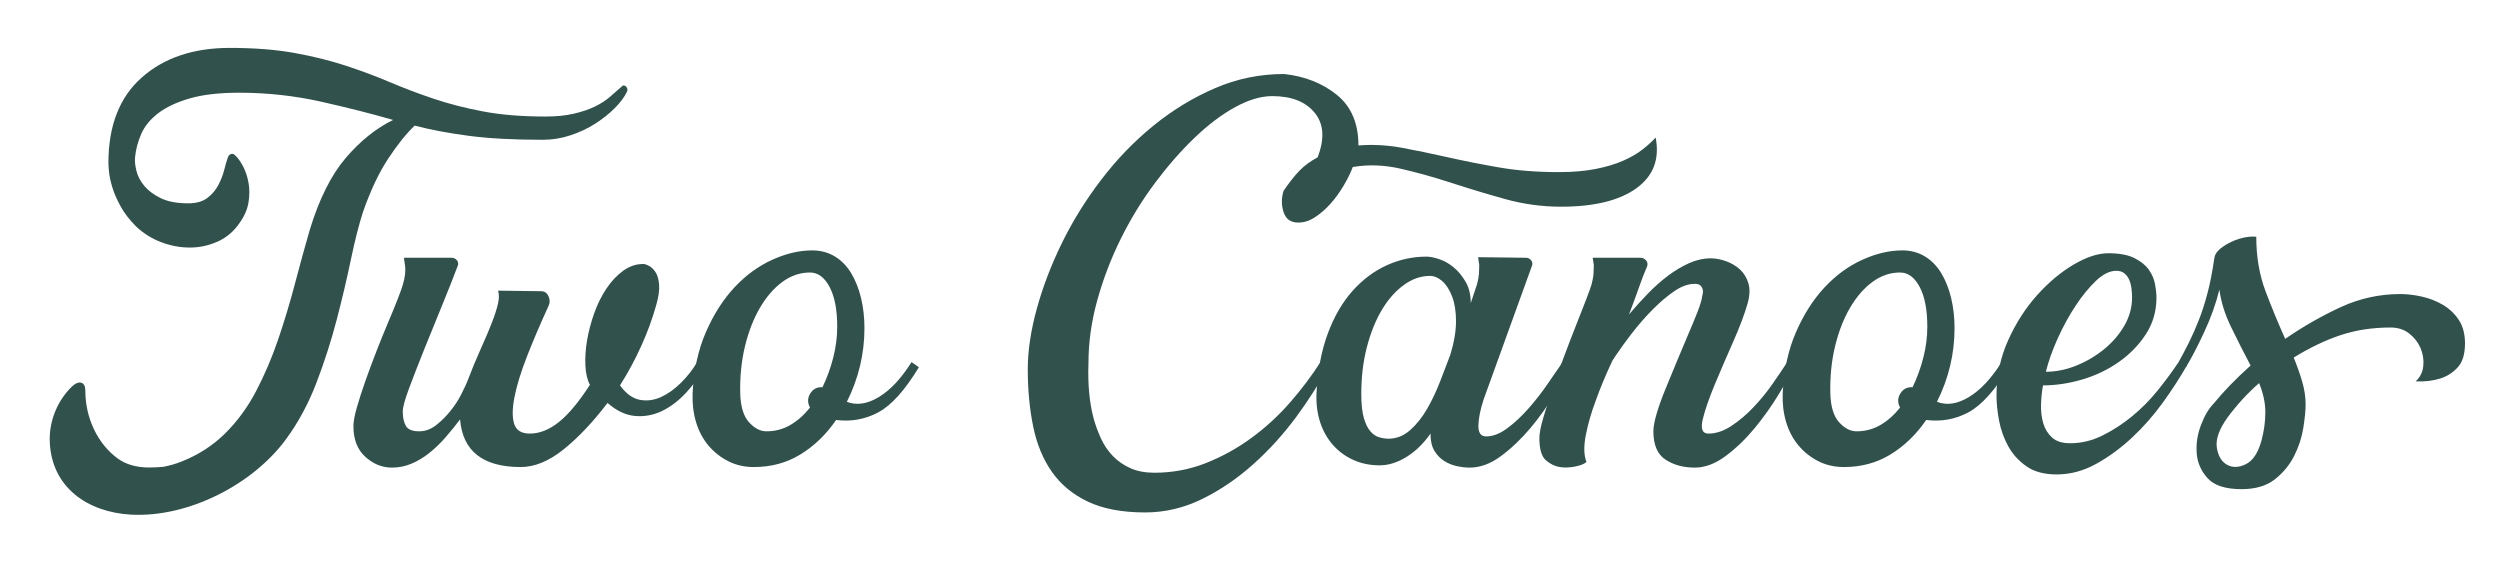
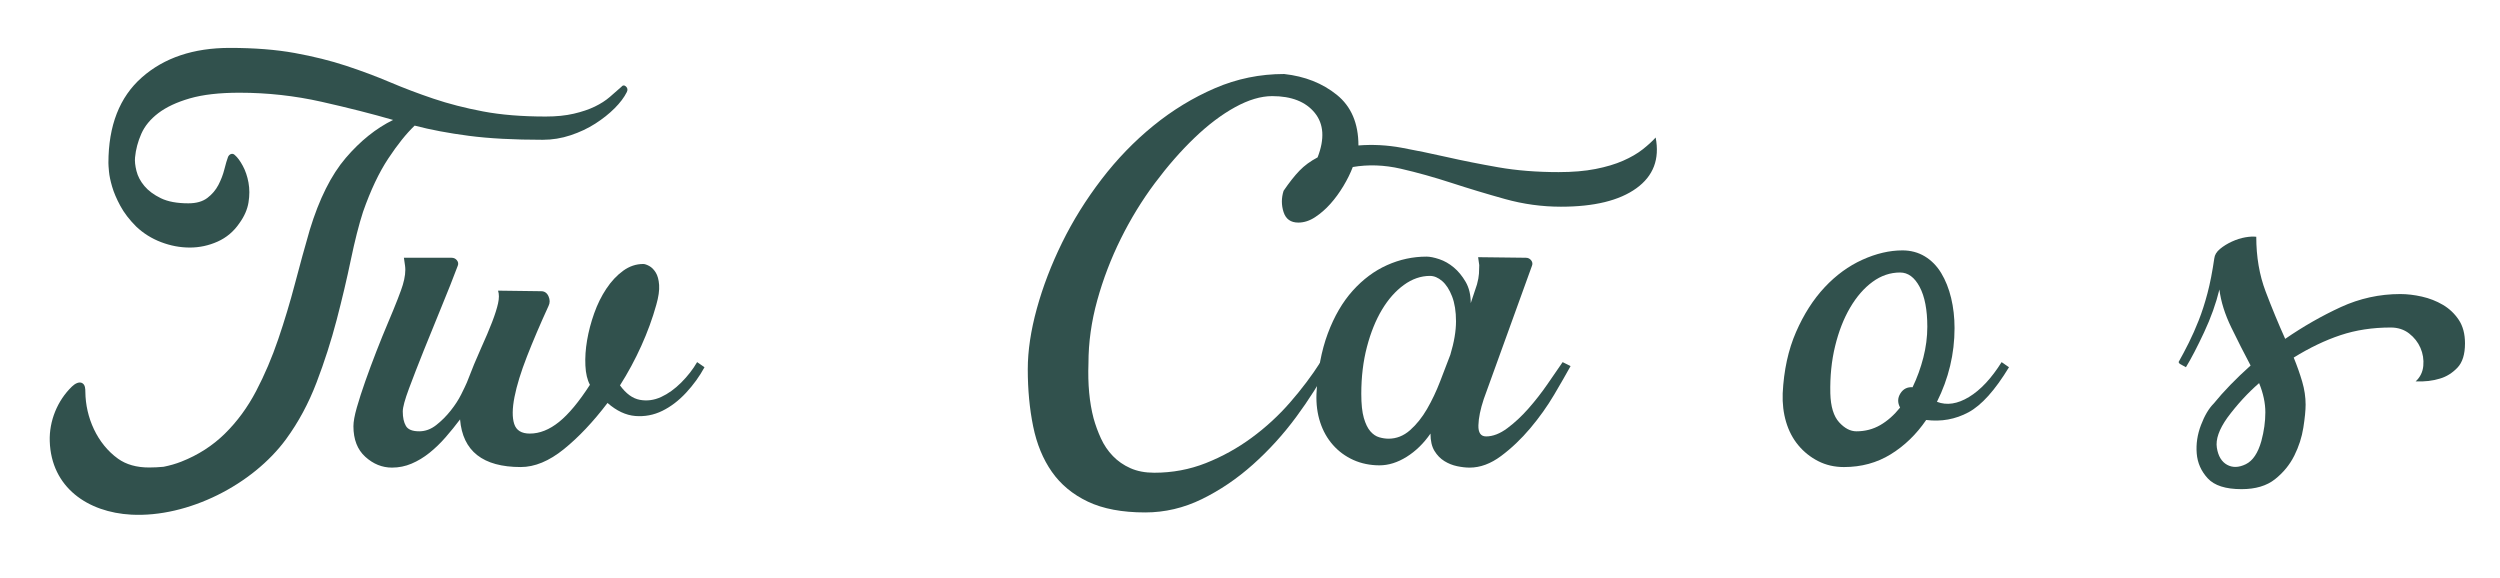
<svg xmlns="http://www.w3.org/2000/svg" viewBox="0 0 5000 1156" id="Layer_1">
  <defs>
    <style>.cls-1{fill:#31514d;stroke-width:0px;}</style>
  </defs>
  <path d="m1215.05,805.91c-28.75,37.83-57.85,68.63-87.35,92.45-29.49,23.82-58.24,35.73-86.21,35.73-75.63,0-116.09-31.76-121.37-95.28-9.07,12.1-18.72,24.02-28.93,35.73-10.2,11.73-20.98,22.12-32.33,31.2-11.34,9.07-23.25,16.27-35.73,21.55-12.48,5.3-25.53,7.94-39.14,7.94-19.67,0-37.43-7.18-53.31-21.55-15.88-14.35-23.82-34.78-23.82-61.26,0-9.07,2.27-21.55,6.8-37.43,4.54-15.89,10.21-33.47,17.02-52.76,6.81-19.28,14.18-39.13,22.12-59.55,7.94-20.42,15.69-39.51,23.25-57.29,7.55-17.76,13.99-33.46,19.29-47.07,5.28-13.62,8.68-23.06,10.2-28.36,4.54-15.12,6.05-27.97,4.54-38.57-.76-5.28-1.52-10.58-2.27-15.88h95.29c4.53,0,8.11,1.7,10.77,5.11,2.64,3.4,3.21,7,1.7,10.77-9.07,24.21-19.85,51.44-32.33,81.67-12.48,30.26-24.39,59.56-35.73,87.91-11.35,28.36-21.18,53.7-29.5,76.01-8.33,22.32-12.48,37.62-12.48,45.94,0,12.11,2.08,21.74,6.24,28.92,4.15,7.2,13.05,10.78,26.66,10.78,12.09,0,23.43-4.15,34.03-12.48,10.58-8.32,20.22-17.95,28.92-28.93,8.69-10.96,15.69-21.73,20.98-32.33,5.29-10.58,9.07-18.53,11.35-23.82,9.82-25.7,19.28-48.59,28.35-68.63,9.07-20.03,16.45-37.44,22.12-52.18,5.67-14.75,9.64-27.22,11.91-37.44,2.27-10.21,2.27-18.71,0-25.52l86.21,1.13c6.81,0,11.71,3.4,14.75,10.21,3.02,6.81,3.02,13.24,0,19.29-16.64,36.3-31.01,69.96-43.11,100.95-12.11,31.02-20.42,58.05-24.96,81.11-4.53,23.08-4.73,41.04-.56,53.89,4.15,12.86,14.55,19.28,31.19,19.28,19.66,0,39.14-7.74,58.42-23.25,19.29-15.49,39.89-40.27,61.82-74.3-5.3-9.82-8.33-22.68-9.07-38.57-.76-15.88.37-32.7,3.4-50.48,3.01-17.76,7.75-35.73,14.18-53.89,6.42-18.15,14.56-34.59,24.4-49.34,9.82-14.75,20.98-26.66,33.46-35.74,12.48-9.07,25.89-13.61,40.26-13.61,3.02,0,6.98,1.33,11.92,3.97,4.91,2.65,9.25,7,13.04,13.05,3.78,6.06,6.04,14.37,6.81,24.95.74,10.6-1.14,23.83-5.67,39.7-7.57,27.23-17.58,54.65-30.06,82.25-12.48,27.61-26.66,53.88-42.54,78.84,12.09,16.64,25.33,26.28,39.7,28.92,14.35,2.66,28.54.76,42.54-5.67,13.98-6.42,27.4-16.06,40.27-28.92,12.85-12.86,23.43-26.47,31.76-40.84l14.75,10.21c-9.83,18.15-22.11,35.16-36.86,51.04-14.75,15.88-30.63,27.98-47.65,36.3-17.01,8.33-34.99,11.73-53.88,10.21-18.91-1.51-37.44-10.21-55.58-26.09Z" class="cls-1" />
-   <path d="m1624.54,500.77c16.63,0,31.57,3.97,44.8,11.91,13.22,7.94,24.19,19.11,32.9,33.46,8.68,14.37,15.31,31.01,19.85,49.91,4.54,18.92,6.81,38.96,6.81,60.13,0,51.44-11.73,100.59-35.17,147.47,19.66,7.57,41.02,4.36,64.09-9.64,23.06-13.98,44.81-37.24,65.23-69.76l14.75,10.21c-27.98,46.14-55.02,76.2-81.1,90.18-26.09,14-54.27,19.11-84.51,15.31-19.67,28.75-43.3,51.61-70.9,68.63-27.61,17.01-58.81,25.52-93.58,25.52-18.91,0-36.12-3.97-51.61-11.91-15.51-7.94-28.75-18.52-39.7-31.76-10.98-13.22-19.11-28.73-24.39-46.51-5.29-17.76-7.55-36.87-6.81-57.29,2.27-46.11,11.15-86.96,26.66-122.51,15.49-35.53,34.6-65.4,57.29-89.61,22.68-24.2,47.82-42.54,75.43-55.02,27.6-12.48,54.25-18.72,79.97-18.72Zm-91.88,361.86c17.38,0,33.27-4.13,47.64-12.42,14.36-8.3,27.6-19.98,39.7-35.04-5.3-9.79-5.1-19.22.57-28.26s13.79-13.18,24.39-12.44c9.07-18.84,16.25-38.63,21.55-59.35,5.29-20.71,7.94-41.26,7.94-61.61,0-33.9-5.11-60.47-15.31-79.69-10.21-19.21-23.26-28.81-39.14-28.81-19.67,0-38,6.21-55.02,18.64-17.01,12.44-31.95,29.58-44.8,51.44-12.87,21.86-22.88,47.48-30.06,76.87-7.2,29.38-10.41,61.04-9.64,94.93.74,26.37,6.61,45.6,17.58,57.66,10.96,12.05,22.49,18.08,34.6,18.08Z" class="cls-1" />
  <path d="m2716.91,290.91c28.73-2.27,57.47-.74,86.21,4.54,28.73,5.3,58.99,11.54,90.75,18.71,31.76,7.2,65.97,14.01,102.66,20.42,36.67,6.44,76.94,9.64,120.81,9.64,27.97,0,52.55-2.08,73.73-6.24,21.16-4.15,39.51-9.64,55.02-16.45,15.49-6.81,28.54-14.36,39.13-22.68,10.58-8.31,19.29-16.25,26.09-23.82,8.32,43.11-4.53,76.96-38.57,101.52-34.03,24.58-84.33,36.87-150.87,36.87-37.82,0-75.06-5.1-111.73-15.31-36.69-10.22-72.43-20.99-107.2-32.33-34.8-11.34-68.63-20.79-101.53-28.36-32.9-7.55-64.86-8.68-95.86-3.4-4.54,12.11-10.78,24.78-18.72,38-7.94,13.24-16.64,25.15-26.09,35.73-9.47,10.6-19.68,19.48-30.63,26.66-10.98,7.19-22.12,10.77-33.47,10.77-15.13,0-24.95-6.98-29.49-20.98-4.53-13.99-4.53-28.16,0-42.54,11.34-16.62,21.93-30.06,31.76-40.26,9.82-10.21,21.93-19.09,36.3-26.66,14.35-37.04,12.48-66.73-5.67-89.04-18.15-22.3-46.51-33.47-85.08-33.47-22.68,0-47.46,7.38-74.3,22.13-26.85,14.74-53.89,35.16-81.11,61.26-27.22,26.09-53.7,56.34-79.4,90.75-25.71,34.42-48.4,71.46-68.06,111.17-19.67,39.7-35.36,80.73-47.07,123.07-11.73,42.36-17.59,84.34-17.59,125.91-1.52,41.6,1.88,78.27,10.21,110.03,3.78,13.62,8.68,27.05,14.75,40.27,6.04,13.24,13.99,24.96,23.82,35.17,9.83,10.2,21.55,18.35,35.17,24.39,13.62,6.06,29.49,9.07,47.64,9.07,36.31,0,70.71-6.42,103.23-19.29,32.5-12.85,62.95-29.67,91.31-50.48,28.36-20.79,54.06-44.41,77.14-70.9,23.06-26.46,43.28-53.31,60.69-80.53l15.88,7.94c-17.4,33.29-38.96,67.32-64.66,102.09-25.72,34.8-54.45,66.36-86.21,94.72-31.76,28.36-65.79,51.42-102.09,69.2-36.3,17.76-74.12,26.66-113.44,26.66-46.13,0-84.33-7.2-114.57-21.57-30.26-14.41-54.27-34.26-72.04-59.64-17.78-25.37-30.26-55.66-37.44-90.86-7.19-35.2-10.77-73.25-10.77-114.16,0-37.1,6.04-77.61,18.15-121.54,12.09-43.93,28.93-87.82,50.48-131.75,21.55-43.92,47.82-86.12,78.84-126.64,31-40.52,65.6-76.29,103.79-107.34,38.18-31.05,79.21-56.04,123.08-74.97,43.85-18.93,89.99-28.39,138.39-28.39,41.58,4.57,76.75,18.49,105.49,41.74,28.73,23.26,43.11,56.99,43.11,101.19Z" class="cls-1" />
  <path d="m2972.13,872.84c13.61,0,27.79-5.47,42.54-16.44,14.75-10.96,28.93-24.19,42.54-39.71,13.62-15.48,26.27-31.76,38-48.78,11.71-17.01,21.73-31.56,30.06-43.67l15.88,7.94c-8.33,15.14-19.29,34.23-32.89,57.29-13.62,23.08-29.5,45.37-47.65,66.93-18.15,21.55-37.63,40.09-58.42,55.58-20.81,15.5-41.79,23.25-62.95,23.25-7.57,0-15.88-.94-24.96-2.84-9.07-1.88-17.58-5.29-25.53-10.21-7.94-4.91-14.57-11.71-19.85-20.42-5.31-8.68-7.94-20.23-7.94-34.6-13.61,19.68-29.49,35.17-47.64,46.51-18.15,11.34-36.3,17.02-54.45,17.02s-36.31-3.59-52.18-10.78c-15.88-7.18-29.5-17.2-40.84-30.06-11.34-12.85-19.85-27.97-25.53-45.37-5.67-17.39-8.11-36.3-7.37-56.72,2.27-46.12,9.82-86.39,22.68-120.81,12.85-34.4,29.5-62.96,49.91-85.64,20.42-22.69,43.28-39.71,68.63-51.05,25.32-11.34,51.61-17.01,78.84-17.01,6.81,0,15.31,1.7,25.52,5.1,10.21,3.4,19.85,8.9,28.93,16.44,9.07,7.57,17.01,17.22,23.82,28.94,6.81,11.73,10.21,25.9,10.21,42.54l12.48-37.44c2.27-8.32,3.58-15.5,3.97-21.56.37-6.04.56-11.71.56-17.01-.76-5.28-1.52-10.58-2.27-15.88l95.29,1.13c4.54,0,8.12,1.7,10.78,5.11,2.64,3.4,3.21,7,1.7,10.77l-96.42,266.57c-6.8,20.42-10.4,38-10.77,52.75-.39,14.75,4.72,22.11,15.31,22.11Zm-195.11,4.54c15.88,0,30.24-5.67,43.11-17.02,12.84-11.34,24.19-25.52,34.02-42.54,9.82-17.01,18.53-35.34,26.09-55.02,7.55-19.65,14.35-37.44,20.42-53.31,7.55-24.96,11.35-47.25,11.35-66.93s-2.66-36.3-7.94-49.91c-5.3-13.62-11.91-23.82-19.85-30.63-7.94-6.81-16.08-10.21-24.39-10.21-18.16,0-35.56,6.06-52.18,18.15-16.65,12.11-31.2,28.56-43.67,49.35-12.48,20.81-22.51,45.57-30.06,74.3-7.57,28.75-11.35,60.13-11.35,94.15,0,20.42,1.71,36.49,5.11,48.21,3.4,11.73,7.74,20.62,13.04,26.66,5.29,6.06,11.15,10.03,17.59,11.91,6.42,1.89,12.65,2.84,18.72,2.84Z" class="cls-1" />
-   <path d="m3556.88,789.47c-14,23.08-29.88,45.37-47.64,66.93-17.78,21.55-37.06,40.09-57.85,55.58-20.81,15.5-41.41,23.25-61.82,23.25-22.69,0-42.17-5.28-58.42-15.88-16.27-10.58-24.39-29.49-24.39-56.71,0-9.07,2.27-21.17,6.81-36.3,4.53-15.12,10.38-31.37,17.58-48.78,7.18-17.39,14.75-35.74,22.68-55.02,7.94-19.29,15.5-37.25,22.69-53.89,7.18-16.63,13.42-31.76,18.72-45.37,5.28-13.62,8.31-23.82,9.07-30.63,0-.74.37-2.45,1.14-5.1.74-2.65.74-5.48,0-8.51-.76-3.01-2.27-5.67-4.54-7.94-2.27-2.27-6.06-3.4-11.34-3.4-12.87,0-26.29,4.74-40.27,14.18-14,9.46-28.36,21.55-43.11,36.3-14.75,14.74-29.12,31.2-43.11,49.35-14,18.15-26.66,35.92-38,53.31-13.61,28.75-24.95,55.98-34.02,81.68-8.33,21.94-14.75,44.24-19.29,66.93-4.54,22.68-4.17,40.83,1.13,54.45-3.79,3.79-11.17,6.81-22.11,9.07-10.98,2.27-21.38,2.66-31.2,1.13-9.82-1.5-19.09-6.04-27.79-13.61-8.68-7.55-13.05-22.3-13.05-44.24,0-9.07,2.46-22.11,7.38-39.13,4.93-17.01,10.97-36.11,18.15-57.28,7.19-21.16,14.94-42.91,23.25-65.23,8.32-22.3,16.45-43.48,24.39-63.52,7.94-20.03,14.75-37.44,20.42-52.18,5.67-14.75,9.25-24.76,10.77-30.06,2.27-8.32,3.58-15.69,3.97-22.12.37-6.42.57-11.92.57-16.45-.76-5.28-1.53-10.2-2.27-14.75h95.29c4.54,0,8.32,1.7,11.35,5.11,3.01,3.4,3.77,7.37,2.27,11.91-5.3,12.1-10.78,26.28-16.45,42.54-5.67,16.27-12.3,34.23-19.85,53.88,12.09-14.36,24.76-28.36,38-41.97,13.22-13.62,26.66-25.53,40.27-35.73,13.62-10.22,27.6-18.53,41.97-24.96,14.36-6.42,28.73-9.65,43.11-9.65,9.82,0,20.03,1.9,30.63,5.68,10.58,3.8,19.85,9.26,27.79,16.45,7.94,7.19,13.62,16.44,17.02,27.79,3.4,11.34,2.84,24.96-1.71,40.84-6.06,21.18-15.7,46.7-28.92,76.57-13.24,29.88-25.53,58.42-36.87,85.64-11.34,27.22-19.29,50.3-23.82,69.2-4.54,18.91-.76,28.35,11.34,28.35,15.12,0,30.43-5.1,45.94-15.31,15.49-10.2,30.24-22.68,44.24-37.43,13.99-14.75,26.66-30.24,38-46.52,11.34-16.25,21.16-30.8,29.49-43.67l15.88,7.94c-8.33,15.14-19.48,34.23-33.46,57.29Z" class="cls-1" />
  <path d="m3804.73,500.77c16.63,0,31.57,3.97,44.8,11.91,13.22,7.94,24.19,19.11,32.9,33.46,8.68,14.37,15.31,31.01,19.85,49.91,4.54,18.92,6.81,38.96,6.81,60.13,0,51.44-11.73,100.59-35.17,147.47,19.66,7.57,41.02,4.36,64.09-9.64,23.06-13.98,44.81-37.24,65.23-69.76l14.75,10.21c-27.98,46.14-55.02,76.2-81.1,90.18-26.09,14-54.27,19.11-84.51,15.31-19.67,28.75-43.3,51.61-70.9,68.63-27.61,17.01-58.81,25.52-93.58,25.52-18.91,0-36.12-3.97-51.61-11.91-15.51-7.94-28.75-18.52-39.7-31.76-10.98-13.22-19.11-28.73-24.39-46.51-5.29-17.76-7.55-36.87-6.81-57.29,2.27-46.11,11.15-86.96,26.66-122.51,15.49-35.53,34.6-65.4,57.29-89.61,22.68-24.2,47.82-42.54,75.43-55.02,27.6-12.48,54.25-18.72,79.97-18.72Zm-91.88,361.86c17.38,0,33.27-4.13,47.64-12.42,14.36-8.3,27.6-19.98,39.7-35.04-5.3-9.79-5.1-19.22.57-28.26s13.79-13.18,24.39-12.44c9.07-18.84,16.25-38.63,21.55-59.35,5.29-20.71,7.94-41.26,7.94-61.61,0-33.9-5.11-60.47-15.31-79.69-10.21-19.21-23.26-28.81-39.14-28.81-19.67,0-38,6.21-55.02,18.64-17.01,12.44-31.95,29.58-44.8,51.44-12.87,21.86-22.88,47.48-30.06,76.87-7.2,29.38-10.41,61.04-9.64,94.93.74,26.37,6.61,45.6,17.58,57.66,10.96,12.05,22.49,18.08,34.6,18.08Z" class="cls-1" />
-   <path d="m4373.03,732.18c-12.86,22.69-28.55,46.9-47.07,72.6-18.54,25.72-39.14,49.17-61.82,70.34-22.69,21.18-46.71,38.76-72.04,52.74-25.34,14.01-51.61,20.99-78.84,20.99-24.96,0-45.2-5.48-60.69-16.45-15.51-10.96-27.62-24.39-36.3-40.27-8.7-15.88-14.75-32.89-18.15-51.04-3.4-18.15-5.11-34.78-5.11-49.91,0-39.31,7.77-76.18,23.26-110.6,15.49-34.4,34.78-64.46,57.85-90.18,23.06-25.7,47.45-46.11,73.17-61.26,25.7-15.12,48.78-22.68,69.19-22.68,21.93,0,39.32,3.22,52.18,9.64,12.85,6.44,22.49,14.18,28.93,23.25,6.42,9.07,10.58,18.72,12.48,28.93,1.88,10.2,2.84,19.11,2.84,26.66,0,27.22-7,51.61-20.98,73.17-14,21.55-31.96,40.09-53.89,55.58-21.94,15.51-46.33,27.22-73.17,35.17-26.85,7.94-53.13,11.91-78.84,11.91-2.27,12.1-3.6,24.96-3.97,38.57-.39,13.62,1.14,26.09,4.54,37.44,3.4,11.34,9.25,20.81,17.58,28.36,8.31,7.57,20.42,11.34,36.3,11.34,21.93,0,43.28-5.1,64.09-15.31,20.8-10.21,40.64-23.06,59.56-38.57,18.89-15.5,36.1-32.9,51.61-52.19,15.49-19.28,29.3-38,41.41-56.15l15.88,7.94Zm-140.66-190.57c-12.86,0-26.28,6.63-40.27,19.85-14,13.24-27.61,29.88-40.83,49.91-13.24,20.04-25.15,41.79-35.74,65.22-10.6,23.45-18.53,45.77-23.82,66.93,20.42,0,40.84-4.14,61.26-12.48,20.42-8.31,38.94-19.28,55.58-32.89,16.63-13.62,30.06-29.3,40.27-47.08,10.21-17.76,15.31-36.48,15.31-56.15,0-5.29-.39-11.15-1.14-17.58-.76-6.42-2.27-12.28-4.53-17.59-2.27-5.28-5.49-9.64-9.64-13.04-4.17-3.4-9.64-5.11-16.45-5.11Z" class="cls-1" />
  <path d="m4428.61,516.64c.74-6.8,4.53-13.04,11.34-18.72,6.81-5.67,14.75-10.58,23.82-14.74,9.07-4.15,17.95-6.98,26.66-8.51,8.68-1.5,16.06-1.88,22.11-1.14,0,40.1,6.24,76.58,18.72,109.47,12.48,32.89,25.53,64.48,39.13,94.72,36.31-24.96,73.35-46.12,111.17-63.52,37.81-17.38,77.51-26.09,119.11-26.09,13.62,0,27.97,1.7,43.11,5.1,15.12,3.4,29.11,8.89,41.98,16.44,12.84,7.57,23.43,17.58,31.76,30.06,8.32,12.48,12.48,28.18,12.48,47.08,0,21.95-5.1,38.2-15.31,48.78-10.21,10.6-21.75,17.78-34.6,21.55-14.37,4.53-30.63,6.44-48.78,5.67,9.07-8.31,14.18-18.72,15.31-31.2,1.14-12.48-.76-24.39-5.67-35.73-4.93-11.34-12.48-20.98-22.68-28.92-10.21-7.94-22.51-11.91-36.87-11.91-36.31,0-69.77,5.1-100.4,15.31-30.63,10.21-61.82,25.15-93.58,44.81,6.81,16.65,12.48,32.72,17.01,48.21,4.54,15.51,6.81,30.82,6.81,45.94,0,11.34-1.52,26.66-4.53,45.94-3.03,19.29-9.07,38-18.16,56.15-9.07,18.15-21.94,33.86-38.57,47.07-16.64,13.24-38.96,19.85-66.93,19.85-31.76,0-54.27-7.18-67.49-21.55-13.24-14.36-20.61-31-22.12-49.91-1.52-18.89,1.31-37.8,8.51-56.71,7.18-18.89,15.69-33.27,25.53-43.11,19.66-24.2,44.24-49.52,73.73-76.01-12.87-24.19-25.71-49.52-38.57-75.99-12.87-26.47-20.81-51.8-23.83-76.01-6.8,27.99-17.01,56.55-30.63,85.64-13.61,29.13-25.71,52.38-36.3,69.77l-12.48-6.81-2.27-3.4c6.81-12.09,13.62-24.96,20.42-38.57,6.81-13.62,13.42-28.54,19.85-44.81,6.42-16.25,12.28-34.4,17.58-54.45,5.29-20.03,9.82-43.28,13.62-69.77Zm94.15,365.27c5.28-19.65,7.94-38.74,7.94-57.28s-4.16-38-12.48-58.42c-22.68,19.67-43.86,42.73-63.52,69.2-16.64,23.45-23.64,43.49-20.98,60.12,2.64,16.64,9.45,27.99,20.42,34.03,10.96,6.06,23.43,5.67,37.44-1.14,13.99-6.8,24.39-22.3,31.2-46.51Z" class="cls-1" />
  <path d="m1251.93,172.94c-3.4-3.01-6.62-2.65-9.64,1.13-6.8,6.06-14.37,12.67-22.68,19.85-8.33,7.2-18.35,13.62-30.06,19.29-11.73,5.67-25.72,10.4-41.98,14.18-16.27,3.8-34.99,5.67-56.15,5.67-47.65,0-89.44-3.4-125.35-10.21-35.93-6.81-69.02-15.31-99.26-25.52-30.26-10.21-59.18-21.16-86.78-32.89-27.61-11.72-56.91-22.69-87.91-32.9-31.02-10.2-65.23-18.72-102.66-25.53-37.43-6.8-80.73-10.2-129.88-10.2-72.6,0-131.21,19.68-175.83,58.98-44.63,39.33-66.93,96.42-66.93,171.29,0,3.02.37,8.7,1.14,17.02.74,8.32,2.84,18.34,6.24,30.06,3.4,11.73,8.88,24.58,16.44,38.57,7.55,14,18.15,27.79,31.76,41.41,14.35,13.61,31,24.01,49.91,31.19,18.89,7.19,38,10.78,57.28,10.78s37.81-3.97,55.58-11.91c17.76-7.94,32.33-20.23,43.67-36.87,9.82-13.62,15.88-27.41,18.15-41.41,2.27-13.99,2.27-27.22,0-39.7-2.27-12.48-6.06-23.63-11.35-33.46-5.3-9.82-10.6-17.02-15.88-21.55-2.27-2.27-4.73-3.02-7.37-2.27-2.66.77-4.73,2.67-6.24,5.68-2.27,6.06-4.73,14.37-7.38,24.95-2.66,10.6-6.62,20.99-11.91,31.2-5.3,10.21-12.67,18.92-22.12,26.09-9.46,7.2-22.11,10.77-38,10.77-22.69,0-41.04-3.4-55.02-10.2-14-6.81-24.96-14.93-32.9-24.39-7.94-9.45-13.24-19.46-15.88-30.06-2.66-10.58-3.6-19.66-2.84-27.23,1.5-15.88,5.67-31.56,12.48-47.07,6.8-15.5,18.15-29.3,34.02-41.4,15.88-12.09,36.87-21.93,62.96-29.5,26.09-7.55,59.16-11.35,99.26-11.35,55.95,0,110.78,6.06,164.48,18.16,53.68,12.11,101.33,24.21,142.93,36.3-34.03,16.64-65.61,41.97-94.72,76-29.12,34.03-53.13,82.06-72.03,144.06-9.84,34.03-19.68,69.76-29.5,107.2-9.83,37.44-20.98,74.49-33.46,111.17-12.48,36.69-27.22,71.28-44.24,103.79-17.02,32.52-37.83,60.88-62.39,85.08-24.58,24.21-53.7,42.93-87.35,56.15-11.12,4.37-22.98,7.73-35.46,10.24-9.6.85-19.21,1.4-28.78,1.4-25.13,0-45.87-5.87-62.24-17.58-41.87-30.04-64.83-82.67-65.33-133.52-.06-6.24-.3-13.54-5.41-17.13-6.61-4.65-15.56.68-21.38,6.3-29.16,28.13-45.71,68.88-44.42,109.38,2.95,92.58,76.26,142.23,162.92,146.87,113.51,6.07,243.17-59.86,309.95-151.33,24.56-33.65,44.8-71.27,60.69-112.87,15.88-41.58,29.3-83.38,40.27-125.35,10.96-41.97,20.42-82.04,28.36-120.24,7.94-38.18,16.06-70.13,24.39-95.86,15.12-43.11,31.94-78.64,50.48-106.63,18.52-27.98,36.11-49.91,52.75-65.8,31.76,8.33,67.87,15.14,108.33,20.42,40.45,5.31,89.79,7.94,148.03,7.94,18.9,0,37.44-3.02,55.58-9.07,18.15-6.04,34.6-13.79,49.35-23.26,14.75-9.45,27.6-19.65,38.57-30.63,10.95-10.95,19.09-21.72,24.39-32.33,2.27-4.54,1.7-8.32-1.71-11.34Z" class="cls-1" />
</svg>